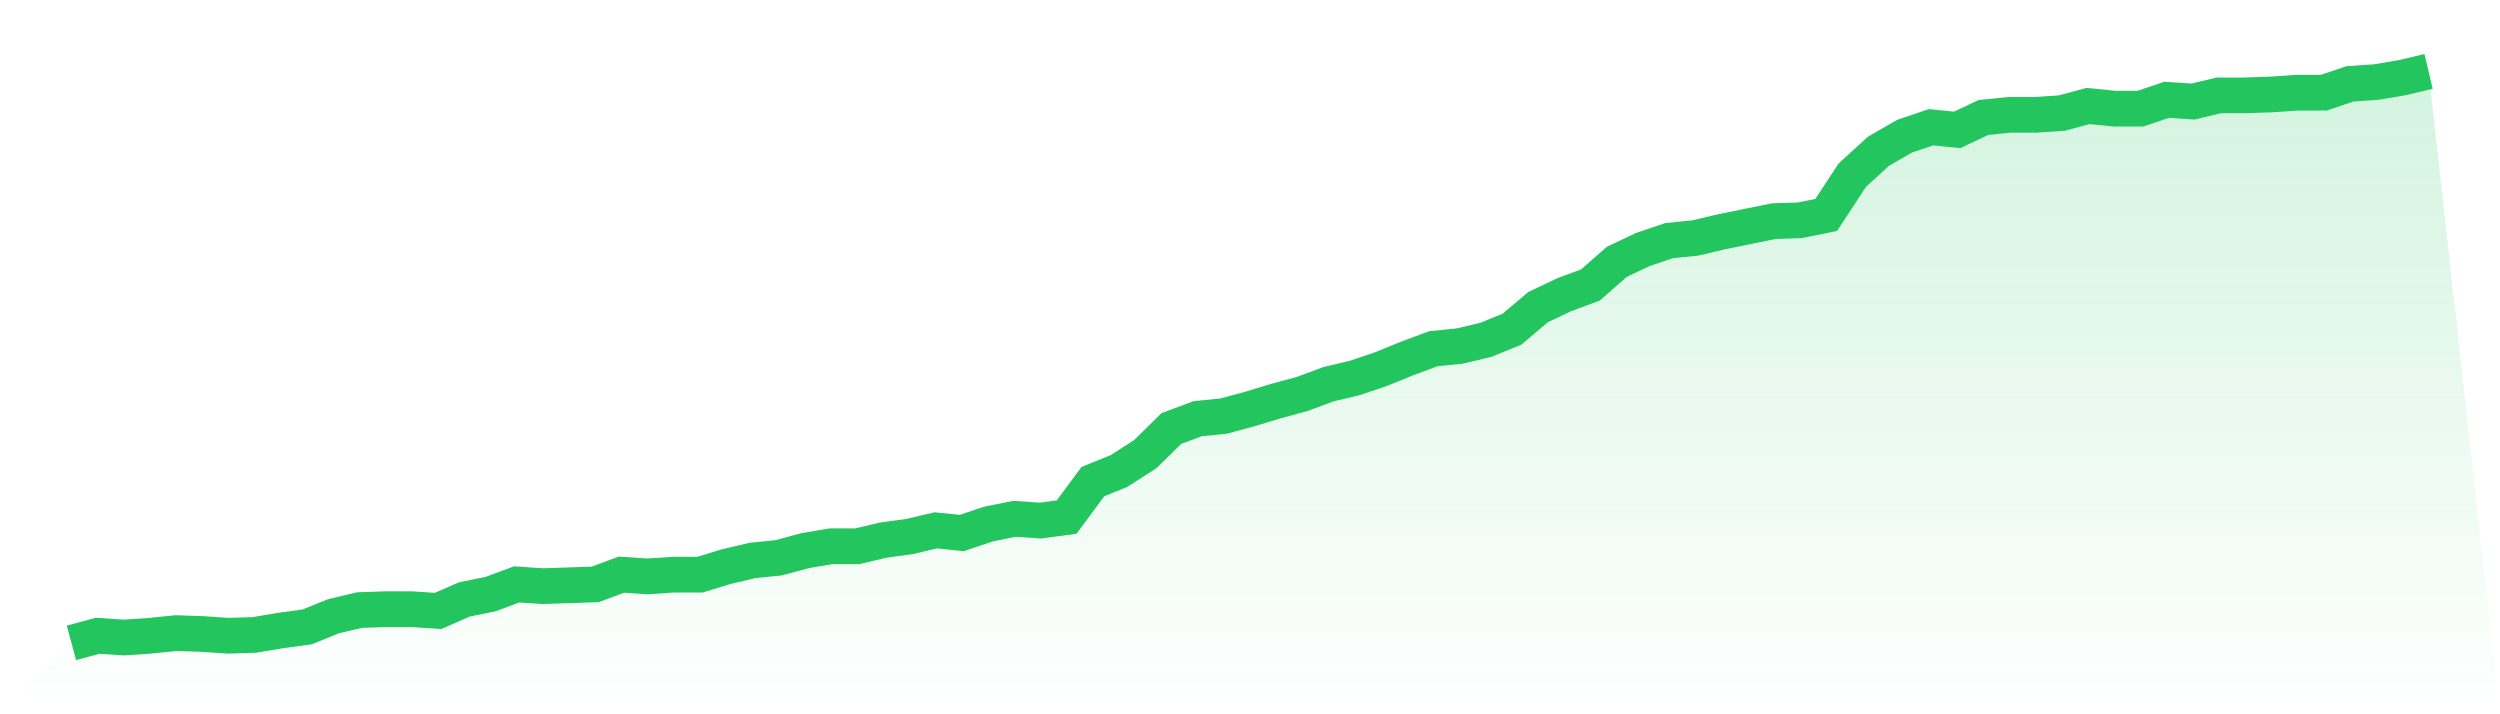
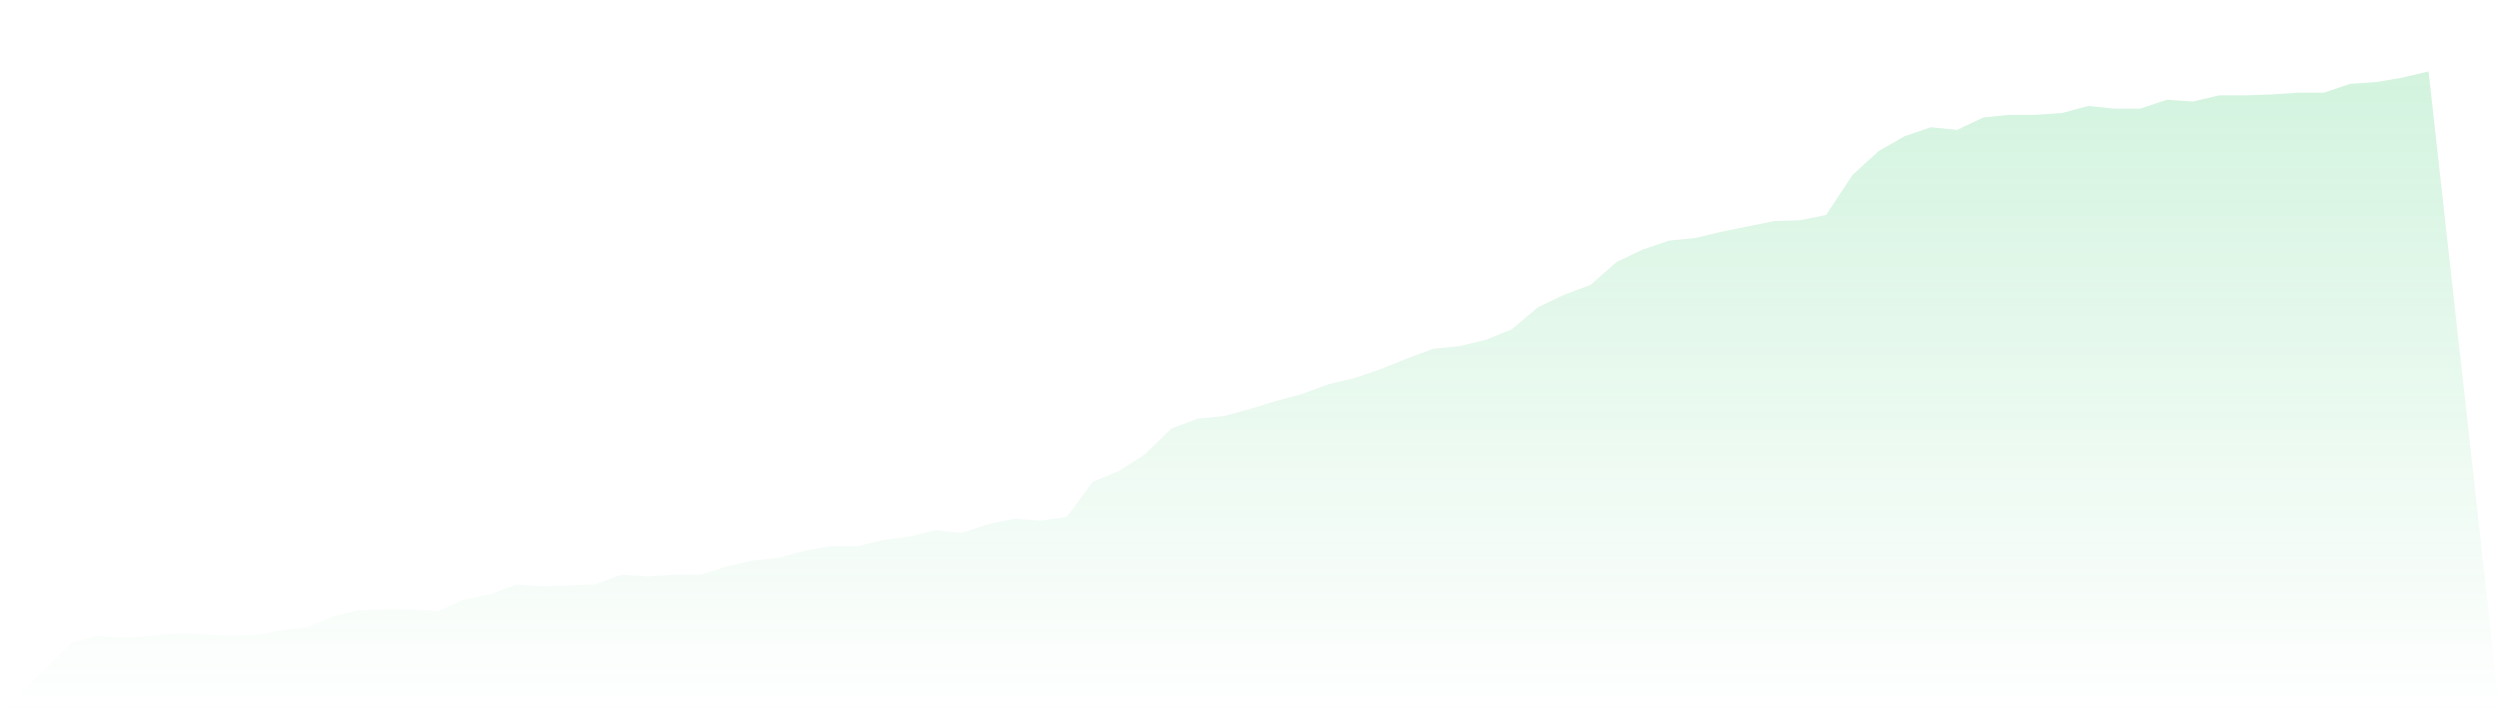
<svg xmlns="http://www.w3.org/2000/svg" viewBox="0 0 140 40">
  <defs>
    <linearGradient id="gradient" x1="0" x2="0" y1="0" y2="1">
      <stop offset="0%" stop-color="#22c55e" stop-opacity="0.2" />
      <stop offset="100%" stop-color="#22c55e" stop-opacity="0" />
    </linearGradient>
  </defs>
  <path d="M4,36 L4,36 L5.467,35.603 L6.933,35.702 L8.4,35.603 L9.867,35.454 L11.333,35.504 L12.8,35.603 L14.267,35.553 L15.733,35.305 L17.2,35.107 L18.667,34.512 L20.133,34.164 L21.6,34.115 L23.067,34.115 L24.533,34.214 L26,33.569 L27.467,33.271 L28.933,32.726 L30.4,32.825 L31.867,32.775 L33.333,32.726 L34.8,32.18 L36.267,32.279 L37.733,32.18 L39.2,32.18 L40.667,31.733 L42.133,31.386 L43.6,31.237 L45.067,30.84 L46.533,30.592 L48,30.592 L49.467,30.245 L50.933,30.047 L52.4,29.699 L53.867,29.848 L55.333,29.352 L56.8,29.054 L58.267,29.153 L59.733,28.955 L61.2,26.971 L62.667,26.375 L64.133,25.433 L65.6,23.994 L67.067,23.448 L68.533,23.299 L70,22.902 L71.467,22.456 L72.933,22.059 L74.4,21.513 L75.867,21.166 L77.333,20.67 L78.8,20.074 L80.267,19.529 L81.733,19.38 L83.2,19.033 L84.667,18.437 L86.133,17.197 L87.6,16.502 L89.067,15.957 L90.533,14.667 L92,13.972 L93.467,13.476 L94.933,13.327 L96.4,12.98 L97.867,12.682 L99.333,12.384 L100.8,12.335 L102.267,12.037 L103.733,9.805 L105.2,8.465 L106.667,7.622 L108.133,7.126 L109.6,7.274 L111.067,6.58 L112.533,6.431 L114,6.431 L115.467,6.332 L116.933,5.935 L118.4,6.084 L119.867,6.084 L121.333,5.588 L122.8,5.687 L124.267,5.34 L125.733,5.34 L127.2,5.29 L128.667,5.191 L130.133,5.191 L131.6,4.695 L133.067,4.595 L134.533,4.347 L136,4 L140,40 L0,40 z" fill="url(#gradient)" />
-   <path d="M4,36 L4,36 L5.467,35.603 L6.933,35.702 L8.4,35.603 L9.867,35.454 L11.333,35.504 L12.8,35.603 L14.267,35.553 L15.733,35.305 L17.2,35.107 L18.667,34.512 L20.133,34.164 L21.6,34.115 L23.067,34.115 L24.533,34.214 L26,33.569 L27.467,33.271 L28.933,32.726 L30.4,32.825 L31.867,32.775 L33.333,32.726 L34.8,32.18 L36.267,32.279 L37.733,32.18 L39.2,32.18 L40.667,31.733 L42.133,31.386 L43.6,31.237 L45.067,30.84 L46.533,30.592 L48,30.592 L49.467,30.245 L50.933,30.047 L52.4,29.699 L53.867,29.848 L55.333,29.352 L56.8,29.054 L58.267,29.153 L59.733,28.955 L61.2,26.971 L62.667,26.375 L64.133,25.433 L65.6,23.994 L67.067,23.448 L68.533,23.299 L70,22.902 L71.467,22.456 L72.933,22.059 L74.4,21.513 L75.867,21.166 L77.333,20.67 L78.8,20.074 L80.267,19.529 L81.733,19.38 L83.2,19.033 L84.667,18.437 L86.133,17.197 L87.6,16.502 L89.067,15.957 L90.533,14.667 L92,13.972 L93.467,13.476 L94.933,13.327 L96.4,12.98 L97.867,12.682 L99.333,12.384 L100.8,12.335 L102.267,12.037 L103.733,9.805 L105.2,8.465 L106.667,7.622 L108.133,7.126 L109.6,7.274 L111.067,6.58 L112.533,6.431 L114,6.431 L115.467,6.332 L116.933,5.935 L118.4,6.084 L119.867,6.084 L121.333,5.588 L122.8,5.687 L124.267,5.34 L125.733,5.34 L127.2,5.29 L128.667,5.191 L130.133,5.191 L131.6,4.695 L133.067,4.595 L134.533,4.347 L136,4" fill="none" stroke="#22c55e" stroke-width="2" />
</svg>